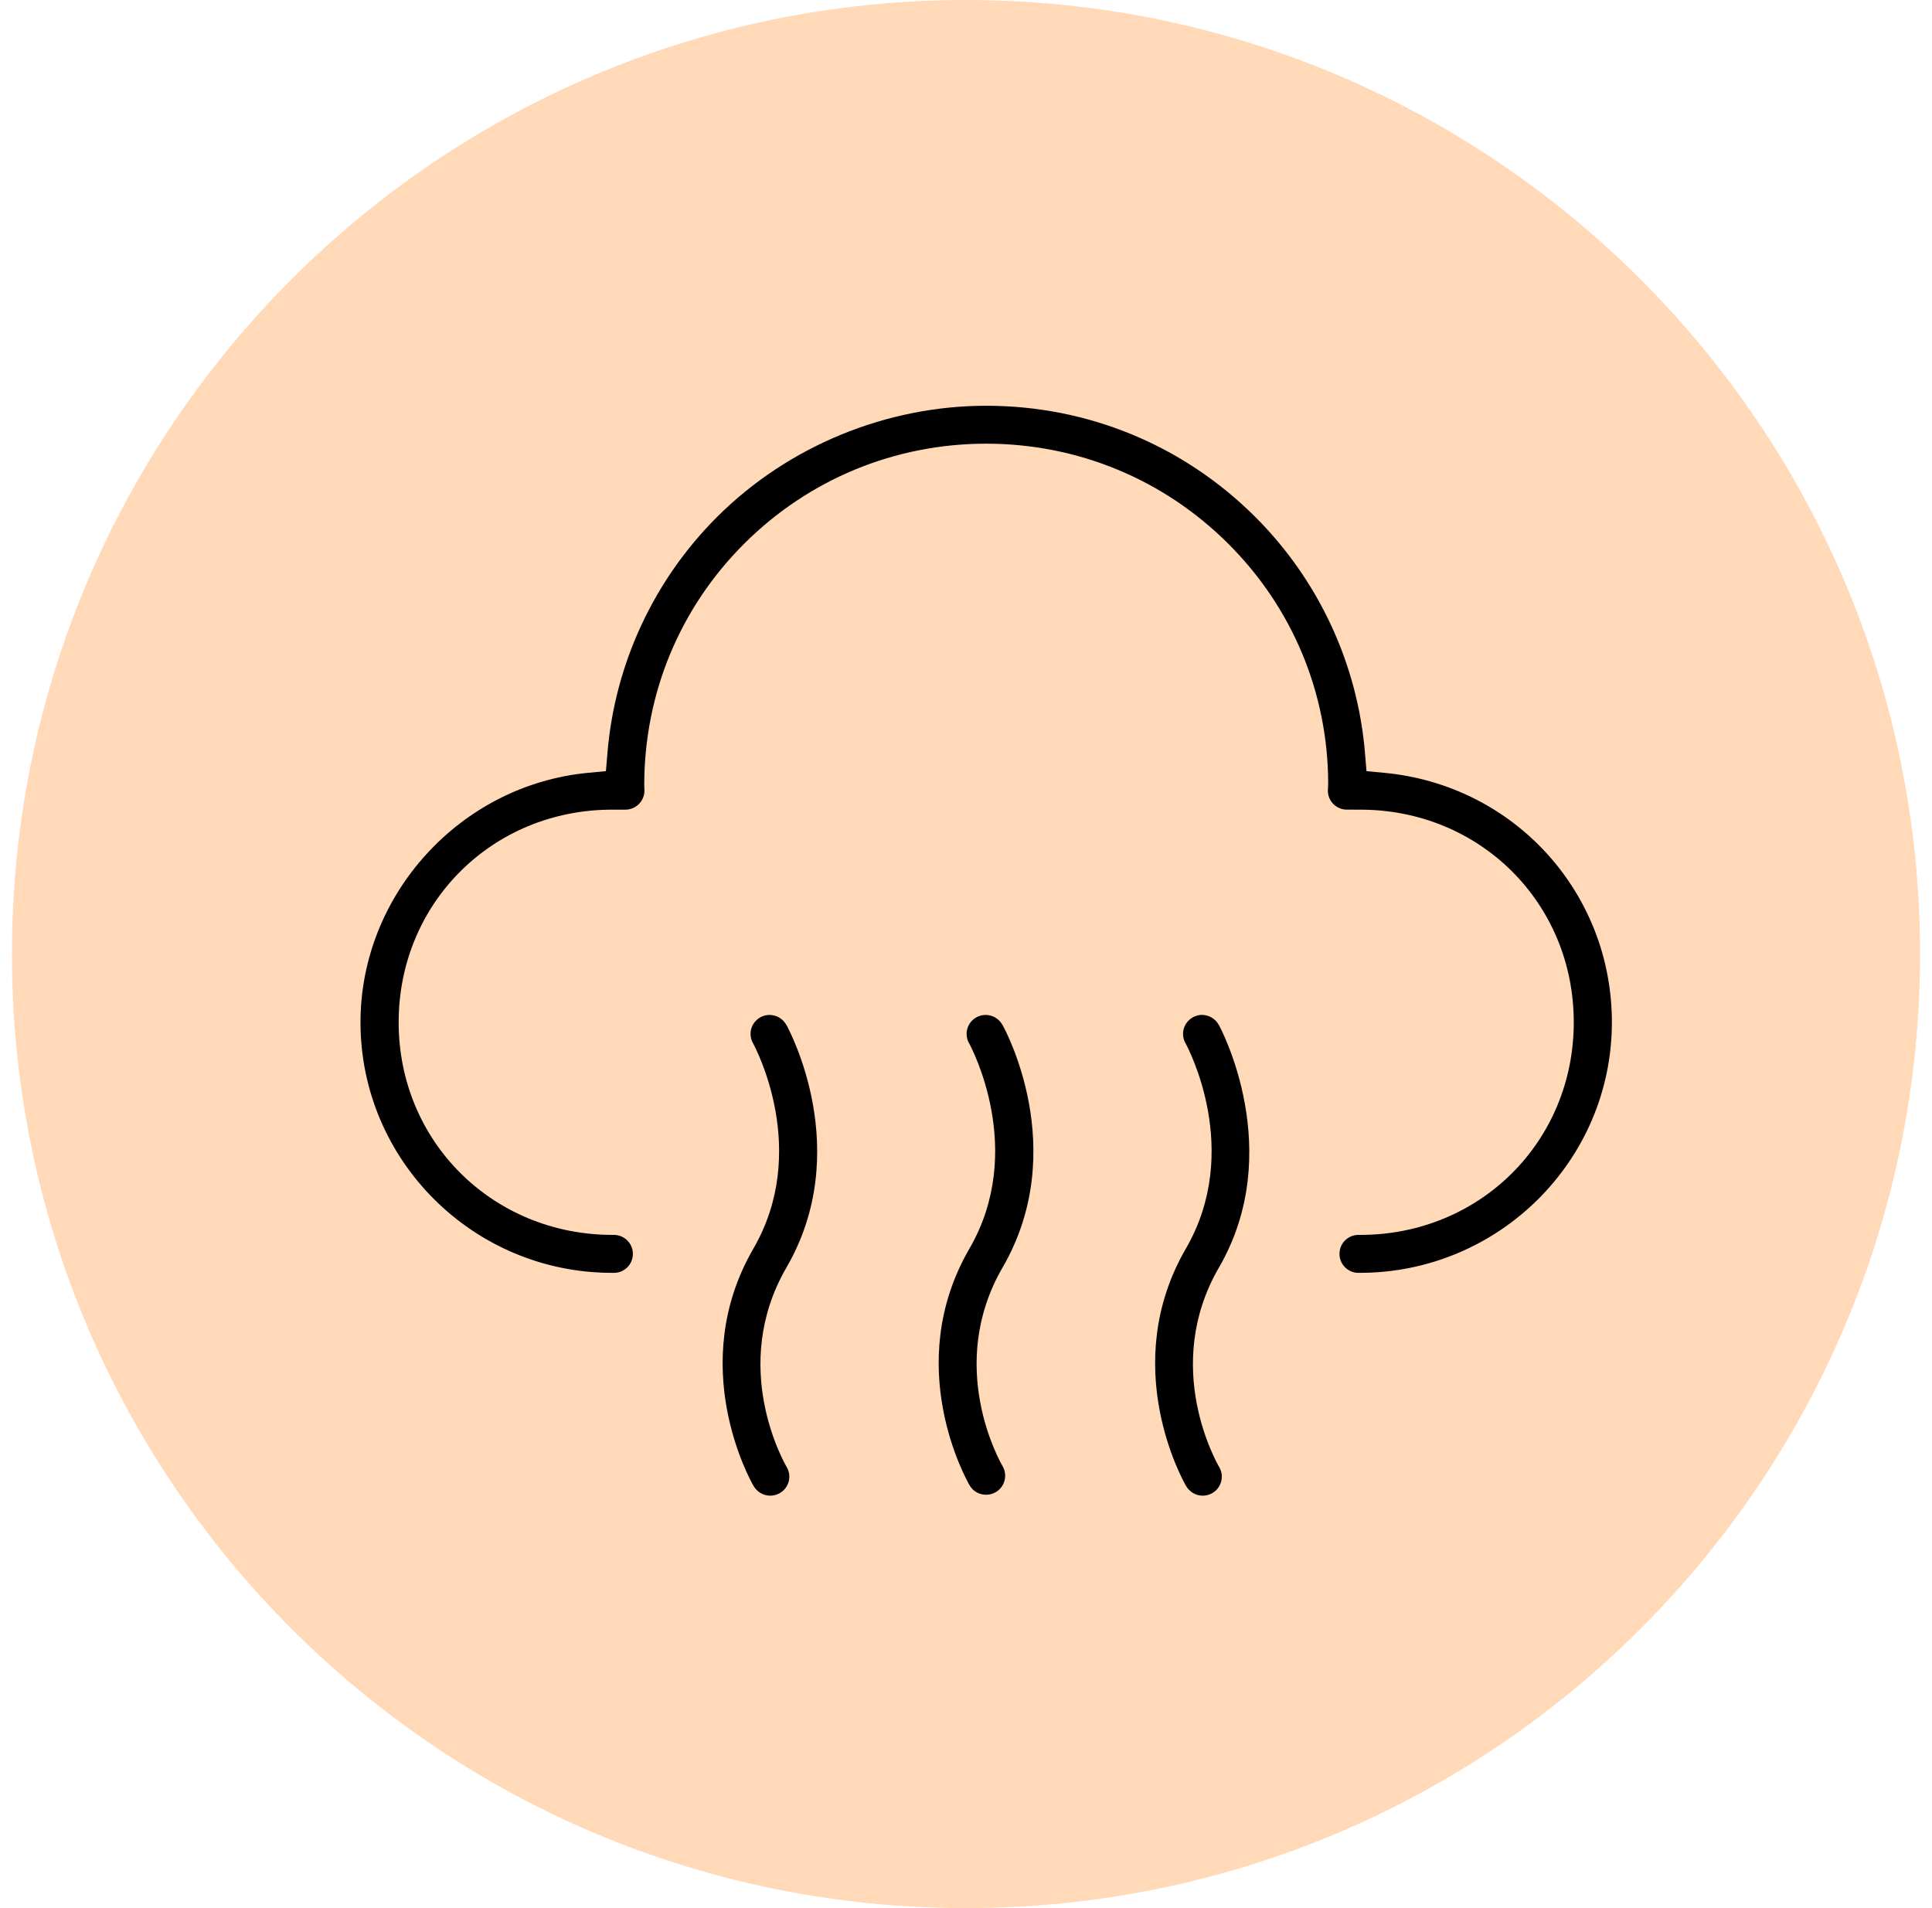
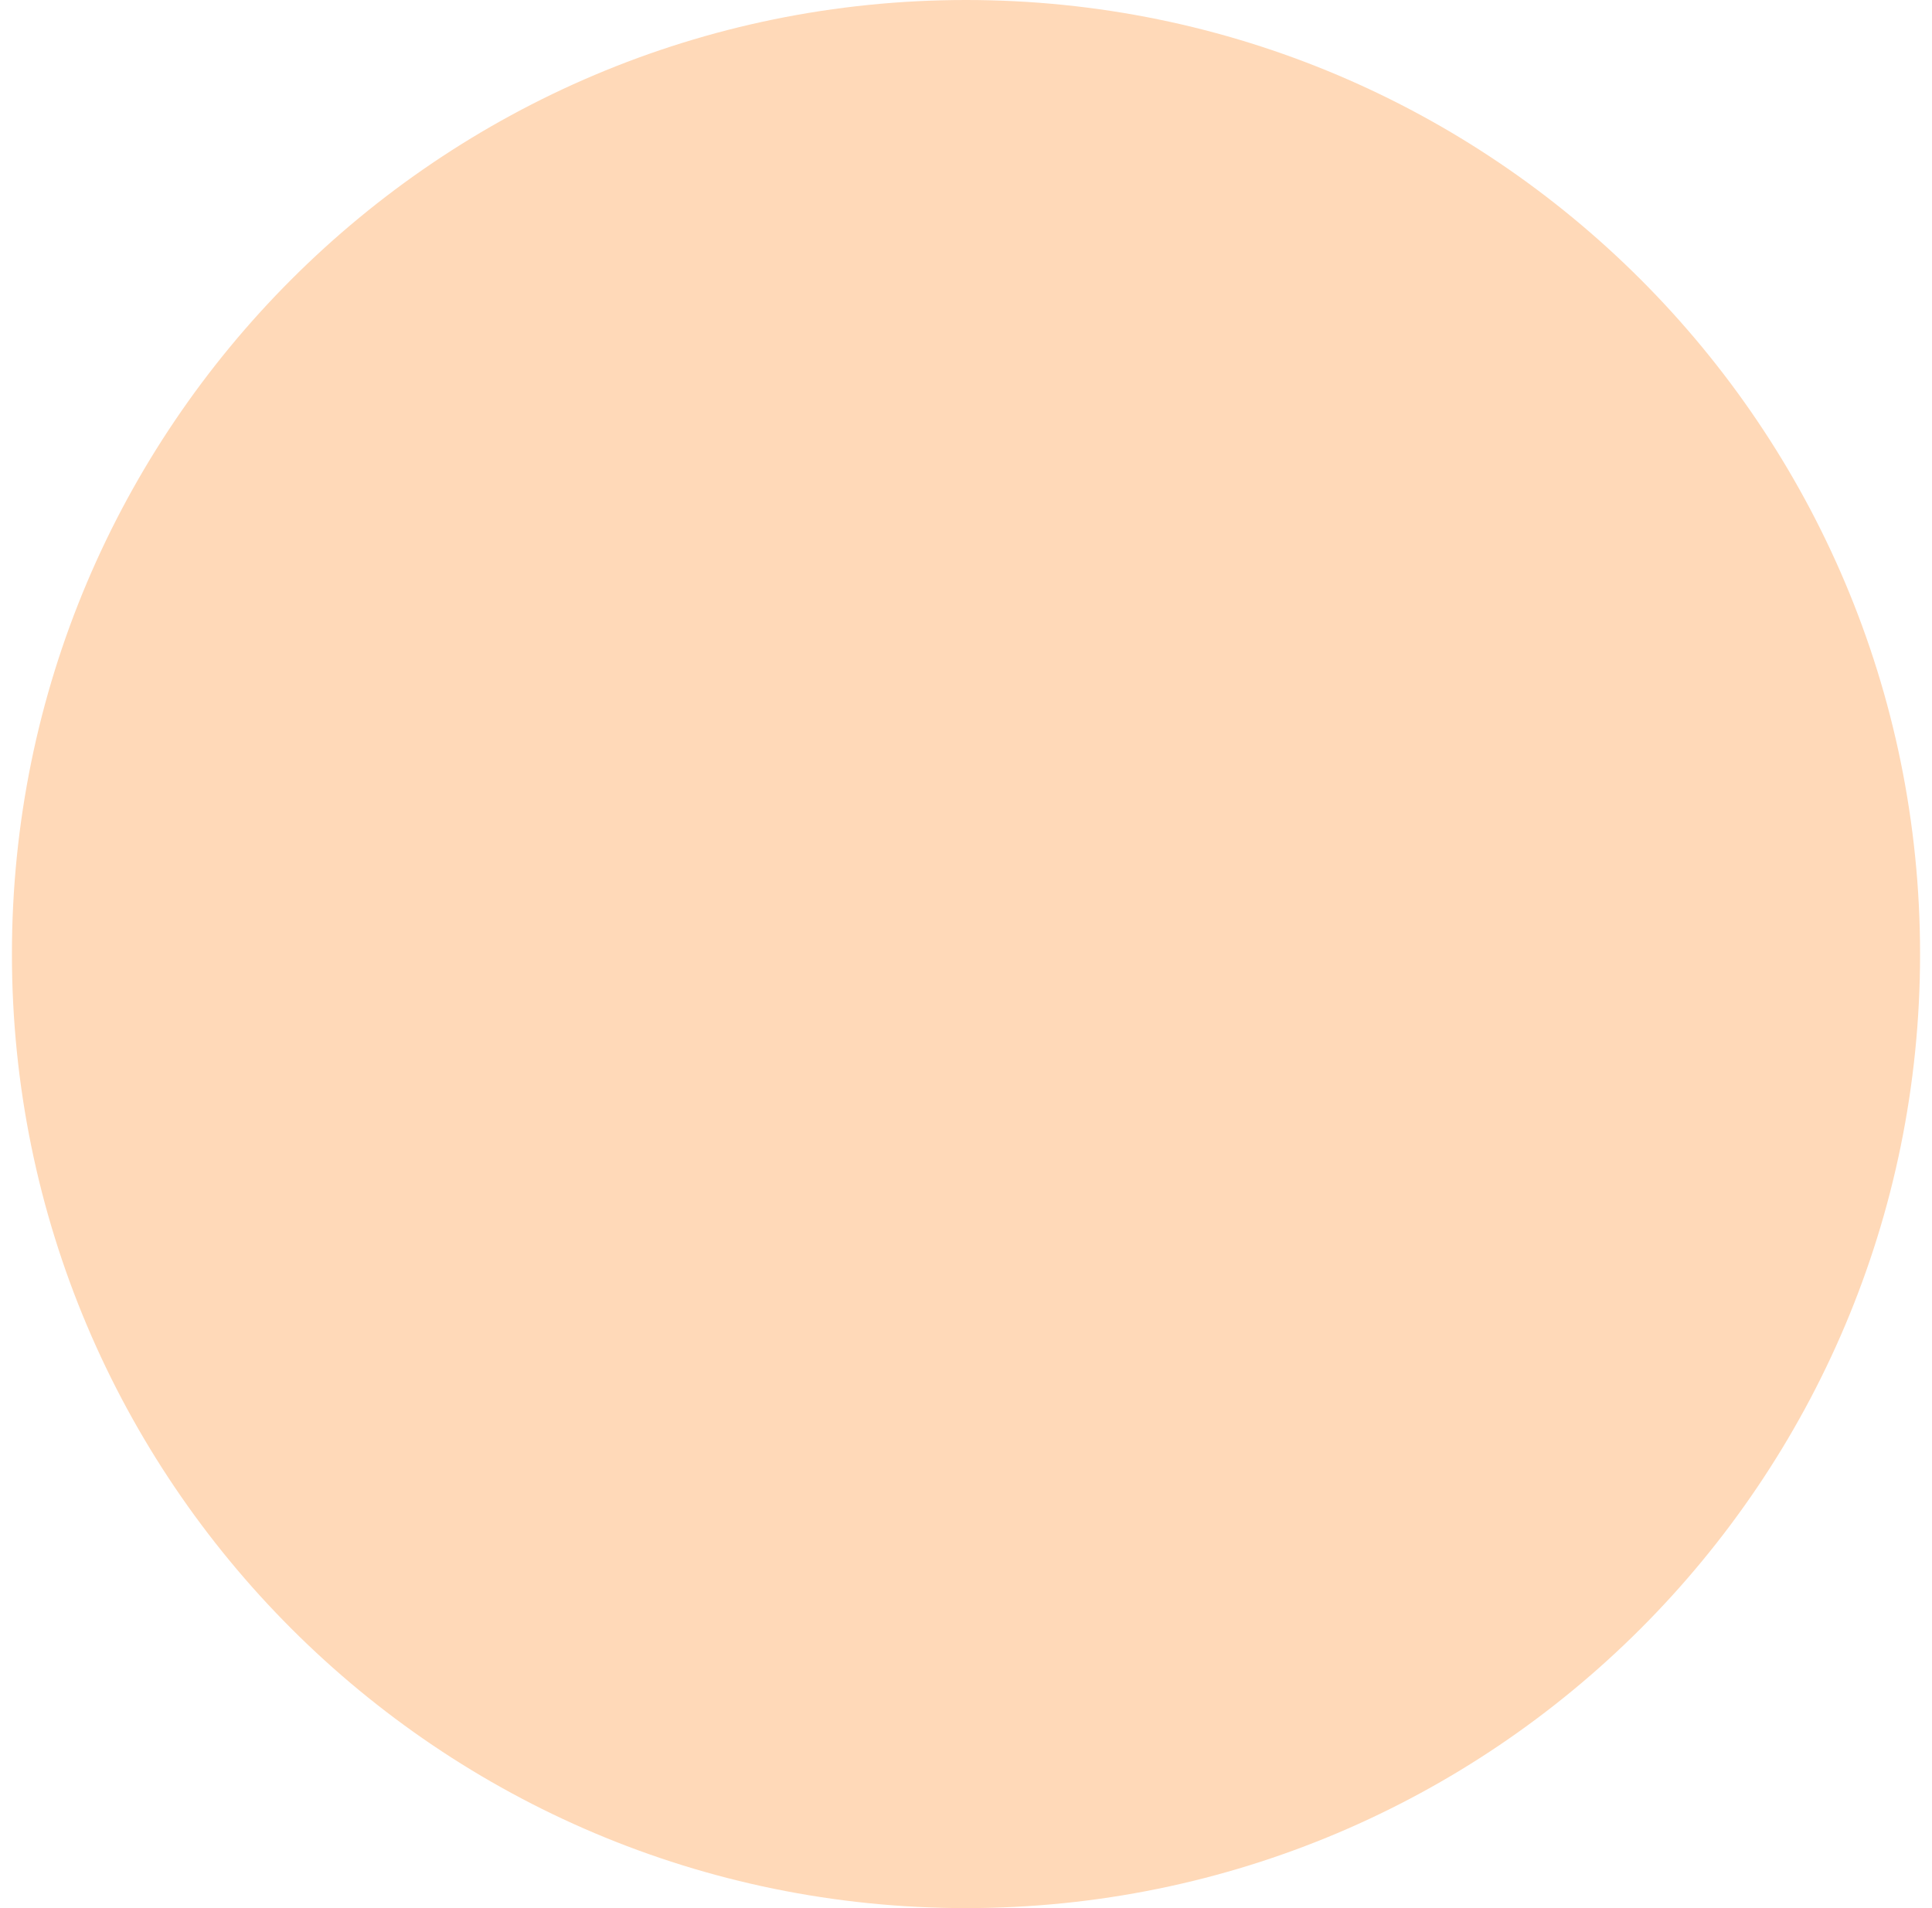
<svg xmlns="http://www.w3.org/2000/svg" width="81" height="80" viewBox="0 0 81 80" fill="none">
  <path d="M80.5 40C80.5 62.091 62.591 80 40.5 80C18.409 80 0.5 62.091 0.5 40C0.5 17.909 18.409 0 40.5 0C62.591 0 80.5 17.909 80.5 40Z" fill="#FFD9B8" />
  <g clip-path="url(#clip0_4131_1486)">
-     <path d="M42.043 42.996C41.895 42.718 41.626 42.553 41.326 42.553H41.311C41.098 42.557 40.898 42.643 40.749 42.796C40.602 42.948 40.522 43.151 40.526 43.363C40.528 43.498 40.564 43.629 40.631 43.743C40.73 43.926 43.029 48.236 40.644 52.35C37.795 57.263 40.538 62.081 40.657 62.285C40.799 62.525 41.056 62.669 41.344 62.669C41.489 62.669 41.625 62.632 41.75 62.559C42.127 62.337 42.254 61.849 42.035 61.471C41.936 61.303 39.632 57.283 42.034 53.141C44.909 48.182 42.097 43.091 42.043 42.996Z" fill="black" />
-     <path d="M32.983 42.996C32.834 42.718 32.566 42.553 32.265 42.553H32.246C32.033 42.559 31.834 42.646 31.687 42.801C31.54 42.954 31.462 43.156 31.468 43.368C31.471 43.5 31.508 43.631 31.573 43.743C31.672 43.926 33.971 48.236 31.586 52.35C28.745 57.251 31.468 62.082 31.584 62.285C31.734 62.55 31.999 62.708 32.294 62.708C32.429 62.708 32.56 62.674 32.681 62.608C32.868 62.504 33.002 62.335 33.062 62.129C33.12 61.924 33.096 61.709 32.991 61.522C32.89 61.352 30.558 57.307 32.973 53.141C35.806 48.255 33.099 43.209 32.983 42.996Z" fill="black" />
    <path d="M58.038 32.402L57.291 32.331L57.229 31.586C56.922 27.843 55.284 24.318 52.615 21.66C49.605 18.663 45.605 17.012 41.349 17.012C37.151 17.012 33.042 18.706 30.077 21.66C27.411 24.314 25.774 27.839 25.466 31.586L25.404 32.331L24.657 32.402C19.306 32.908 15.114 37.502 15.114 42.861C15.114 48.654 19.846 53.366 25.661 53.366L25.735 53.367C26.17 53.367 26.52 53.028 26.533 52.594C26.54 52.382 26.463 52.179 26.316 52.025C26.17 51.869 25.971 51.781 25.757 51.775H25.686C20.655 51.775 16.714 47.86 16.714 42.861C16.714 37.863 20.644 33.946 25.662 33.946H26.218C26.659 33.946 27.018 33.589 27.018 33.149L27.01 32.896C27.016 29.067 28.507 25.477 31.209 22.787C33.919 20.088 37.52 18.602 41.347 18.602C45.174 18.602 48.775 20.088 51.486 22.787C54.184 25.474 55.676 29.048 55.685 32.847L55.673 33.108C55.66 33.316 55.732 33.52 55.874 33.68C56.018 33.84 56.214 33.933 56.428 33.945L57.029 33.946C62.049 33.946 65.981 37.863 65.981 42.861C65.981 47.86 62.049 51.775 57.029 51.775H56.956C56.522 51.775 56.172 52.114 56.159 52.547C56.152 52.76 56.229 52.962 56.376 53.117C56.522 53.272 56.72 53.36 56.934 53.366H57.007C62.836 53.366 67.579 48.654 67.579 42.861C67.579 37.413 63.477 32.916 58.038 32.402Z" fill="black" />
    <path d="M51.113 42.995C50.969 42.724 50.71 42.56 50.416 42.553H50.304L50.306 42.558C50.121 42.579 49.949 42.664 49.82 42.801C49.673 42.954 49.595 43.155 49.6 43.368C49.603 43.498 49.639 43.628 49.705 43.743C49.805 43.926 52.104 48.236 49.718 52.35C46.878 57.251 49.6 62.082 49.717 62.285C49.867 62.55 50.131 62.708 50.425 62.708C50.562 62.708 50.693 62.674 50.814 62.608C51 62.504 51.135 62.335 51.193 62.129C51.253 61.924 51.228 61.708 51.123 61.522C51.023 61.352 48.69 57.307 51.106 53.141C53.935 48.262 51.168 43.093 51.113 42.995Z" fill="black" />
  </g>
  <defs>
    <clipPath id="clip0_4131_1486">
-       <rect width="52.465" height="45.696" fill="white" transform="translate(15.114 17.012)" />
-     </clipPath>
+       </clipPath>
  </defs>
</svg>